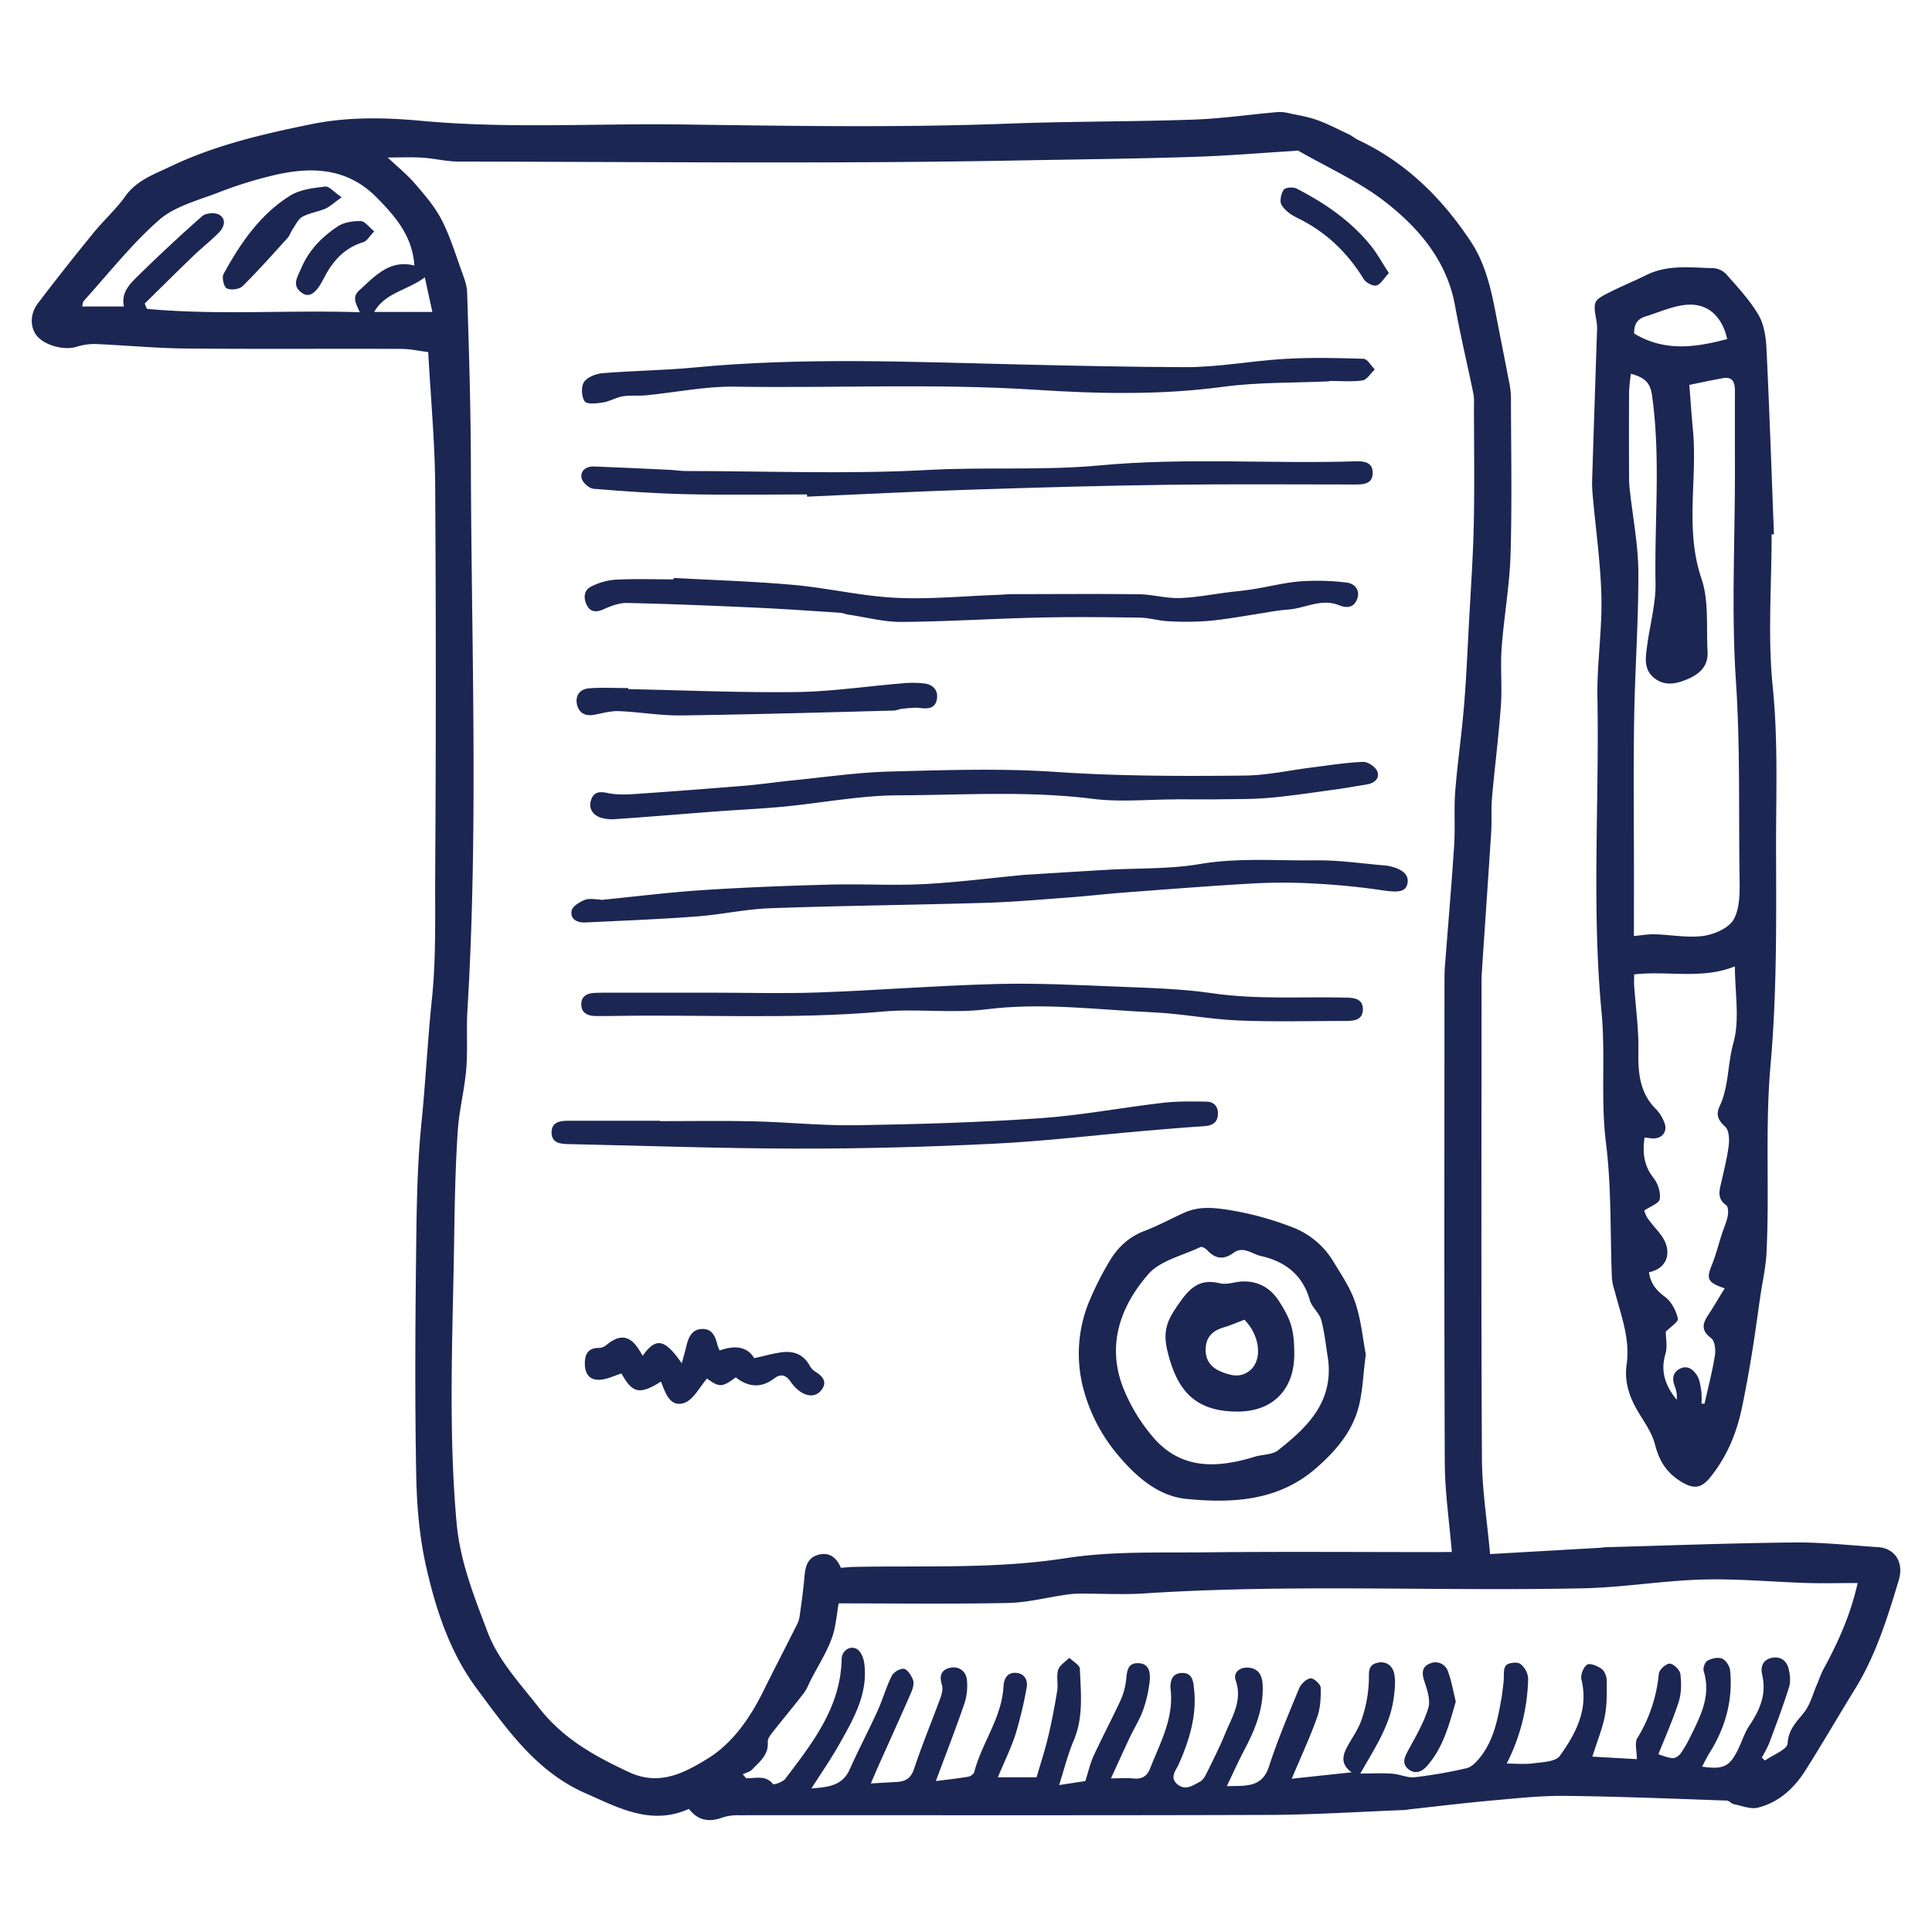
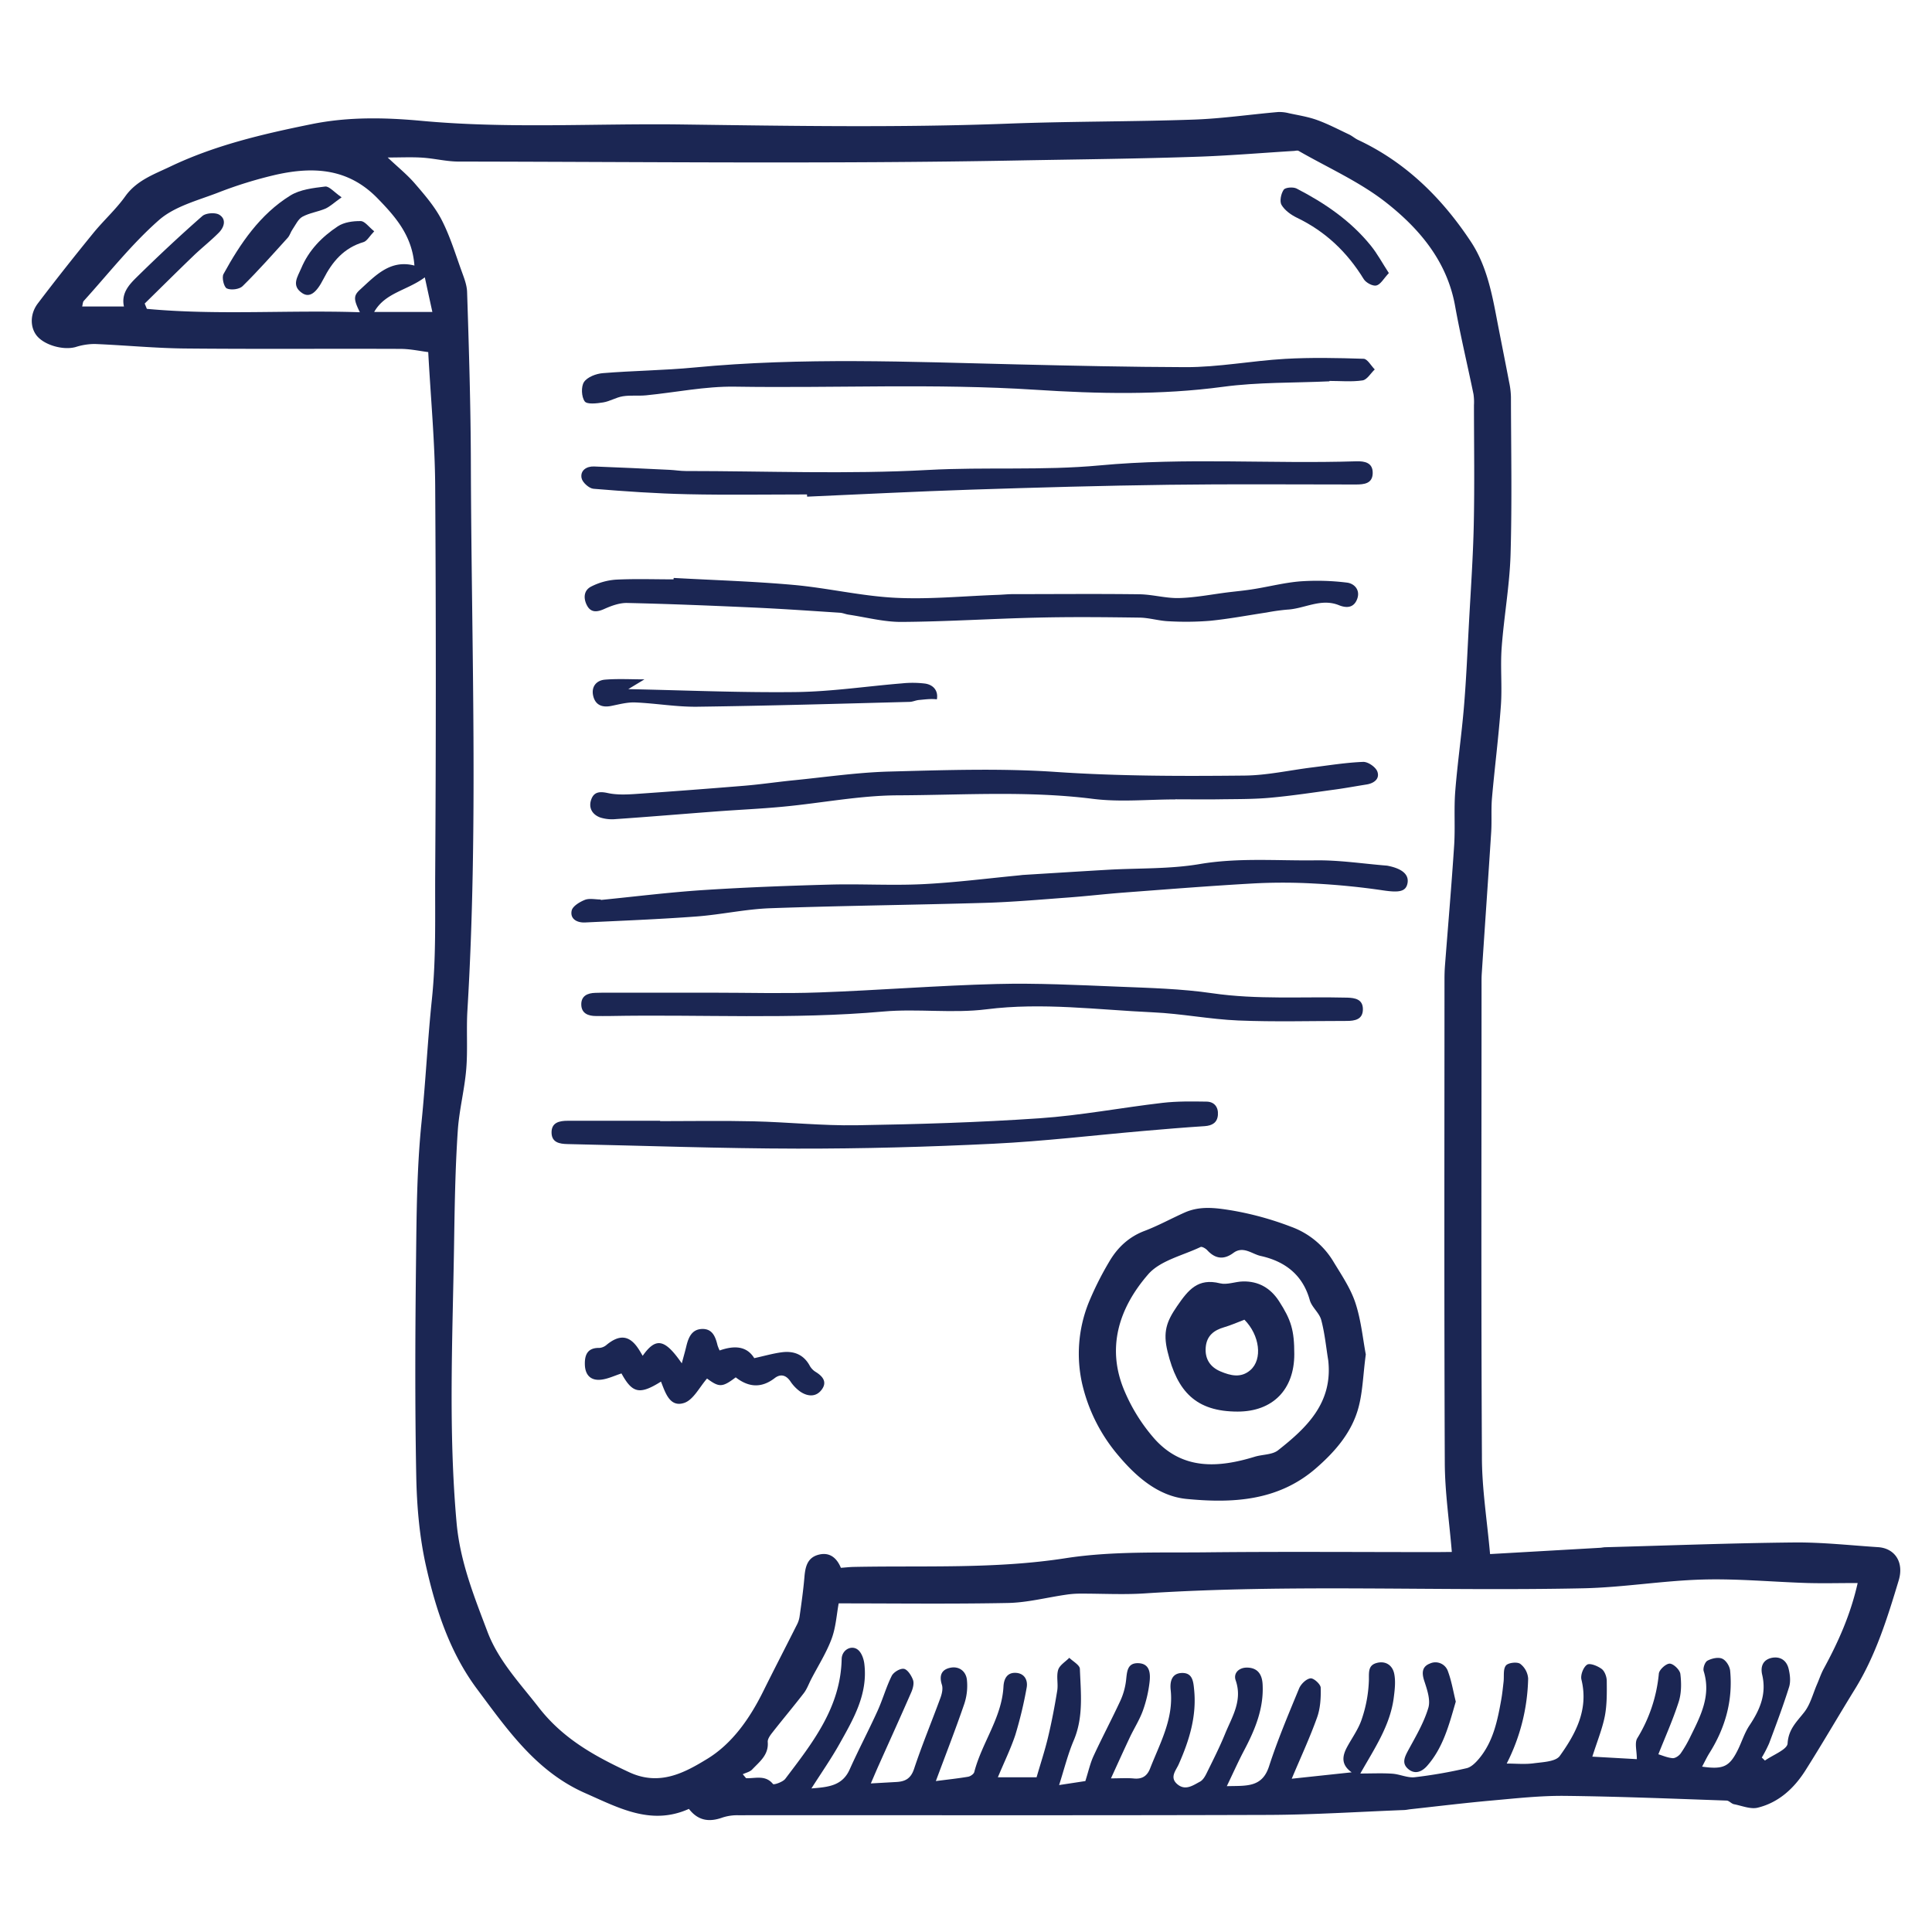
<svg xmlns="http://www.w3.org/2000/svg" viewBox="0 0 1024 1024">
  <defs>
    <style>.a{fill:#1b2653;}</style>
  </defs>
  <path class="a" d="M789.77,823.69l58.33-3.33c.86-.05,1.72-.26,2.58-.29,33.38-.91,66.75-2.19,100.13-2.53,14.87-.15,29.77,1.52,44.65,2.49,8.74.58,13.82,7.84,10.9,17.6-6,19.89-12.15,39.76-23.2,57.65-8.86,14.36-17.32,29-26.34,43.23-6,9.41-14.07,16.84-25.08,19.57-3.86,1-8.48-1-12.71-1.81-1.37-.28-2.57-1.88-3.88-1.93-28.55-1-57.1-2.17-85.66-2.49-12.93-.14-25.91,1.31-38.82,2.46-14.41,1.29-28.79,3.05-43.17,4.62-1.08.12-2.15.38-3.23.42-24,.92-48.1,2.51-72.16,2.59-93.69.3-187.37.11-281.06.17a25,25,0,0,0-8.22,1.26c-6.89,2.45-12.79,1.73-17.69-4.62-20,9-37.23-.55-54.89-8.32-26-11.41-41.34-33.68-57.39-55.19-14.39-19.29-21.8-41.91-27-64.92-3.54-15.62-4.94-32-5.24-48-.73-37.81-.55-75.64-.12-113.45.28-24.68.42-49.48,2.91-74,2.2-21.71,3.23-43.51,5.49-65.11,2.32-22.18,1.62-44.18,1.76-66.23q.65-103,0-206c-.17-23.32-2.37-46.62-3.69-70.91-4.16-.51-9.41-1.68-14.67-1.7-38-.16-76.08.16-114.12-.21-16-.15-31.95-1.74-47.93-2.39a33.25,33.25,0,0,0-10.13,1.61c-6.56,1.86-16.72-1-20.74-6.13-3.43-4.4-3.56-11.43.69-17,9.55-12.59,19.38-25,29.35-37.23,5.46-6.71,12-12.55,17-19.56,6-8.39,15.16-11.6,23.56-15.6C113.77,77,139.23,71.05,165,65.83c19.5-4,39.17-3.56,58.33-1.79,46,4.26,92,1.32,138,1.93,57.59.76,115.26,1.76,172.78-.43,33-1.26,65.93-1,98.86-2.16,14.83-.54,29.6-2.71,44.41-4a20.17,20.17,0,0,1,5.76.63c5,1.08,10.14,1.87,14.93,3.6,5.8,2.09,11.32,5,16.91,7.63,1.74.82,3.22,2.2,5,3,25.33,11.92,44.41,30.88,59.61,53.85,7.74,11.7,10.78,25.4,13.39,39.07,2.26,11.84,4.66,23.66,6.92,35.5a41.75,41.75,0,0,1,.93,7.69c.06,27.82.61,55.66-.2,83.46-.49,16.53-3.51,33-4.72,49.52-.75,10.16.32,20.46-.41,30.62-1.17,16.33-3.27,32.6-4.71,48.92-.53,6-.05,12.16-.43,18.22-1.6,25-3.37,50-5,75-.13,1.95-.11,3.91-.11,5.87,0,83.24-.26,166.48.2,249.73C785.39,788.55,788.13,805.41,789.77,823.69Zm-20.27-1.12c-1.34-16.19-3.66-31.67-3.73-47.16-.36-85.41-.18-170.83-.16-256.24,0-2.39.06-4.78.24-7.16,1.64-21.31,3.49-42.6,4.88-63.92.62-9.53-.17-19.15.58-28.65,1.18-15,3.38-30,4.63-45,1.22-14.63,1.84-29.31,2.63-44,.94-17.48,2.19-35,2.56-52.46.45-21.07.12-42.16.1-63.24a29.21,29.21,0,0,0-.25-5.85c-3.22-15.61-6.94-31.14-9.77-46.82-4.25-23.53-18.76-40.7-36.33-54.56C720.85,96.43,704,89,688.33,80c-.63-.36-1.66-.06-2.5,0-16.39,1-32.77,2.38-49.18,3-32.71,1.16-65.49,1.46-98.18,2.07-98.44,1.83-196.92.7-295.39.56-6.42,0-12.82-1.66-19.26-2.07-5.69-.37-11.42-.08-18.33-.08,5.47,5.18,10.4,9.13,14.44,13.84,5.17,6,10.54,12.21,14.14,19.19,4.5,8.73,7.37,18.32,10.75,27.61,1.24,3.43,2.63,7,2.75,10.62,1,30.49,1.93,61.1,2,91.5.29,96.37,4,192.8-1.82,289.14-.64,10.39.23,20.89-.63,31.25-.9,10.92-3.75,21.69-4.48,32.6-1.4,20.73-1.68,41.61-2,62.28-.8,48.5-3,97.09,1.37,145.69,1.88,20.64,9.31,39,16.36,57.66,5.79,15.33,17.2,27.28,27.21,40.17,12.84,16.53,29.59,25.77,47.91,34.29,16.18,7.52,29.45.19,41.35-7.07,13.23-8.06,22.53-21.39,29.61-35.65,5.86-11.82,11.93-23.53,17.86-35.32a13.87,13.87,0,0,0,1.45-4.26c1-7,2-14.06,2.6-21.12.45-5.32,1.49-10.18,7.25-11.8,6.08-1.71,9.9,1.63,12.08,6.88,2.56-.19,4.7-.44,6.85-.48,37.43-.76,74.83,1.19,112.25-4.62,24.24-3.77,49.28-2.85,74-3.11,40.86-.43,81.73-.12,122.6-.12Zm29.08,112.15c4.8,0,9.61.49,14.27-.13,4.83-.65,11.67-.84,13.88-3.92,8.48-11.84,15.34-24.68,11.46-40.47-.58-2.37,1-6.58,3-7.88,1.5-1,5.59.67,7.72,2.25,1.61,1.2,2.68,4.12,2.7,6.29.06,6.22.15,12.58-1,18.64-1.35,6.85-4.07,13.43-6.64,21.56l23.59,1.33c0-4.44-1.27-8.59.22-11.07a79.49,79.49,0,0,0,11.44-34.25c.19-2.07,3.78-5.34,5.76-5.31s5.37,3.29,5.64,5.45c.6,4.84.6,10.17-.86,14.76-3.11,9.7-7.31,19-10.79,27.84,2.19.64,4.84,1.84,7.58,2.05,1.38.1,3.35-1.25,4.25-2.52a64.54,64.54,0,0,0,5.2-9c5.38-10.88,11-21.67,7-34.57-.51-1.58.64-4.86,2-5.58,2.25-1.2,5.7-2,7.82-1.05s4,4.09,4.2,6.44c1.48,15.66-2.54,30.09-10.87,43.39-1.44,2.29-2.6,4.76-4,7.39,11.31,1.62,14.55,0,19-9,2.06-4.22,3.47-8.84,6-12.69,5.56-8.27,9.27-16.7,6.85-27-1-4.23.29-8,5.18-9,4.55-.85,7.79,1.52,8.82,5.8.75,3.09,1.17,6.74.26,9.67-3.15,10.06-6.88,19.95-10.57,29.84a66.61,66.61,0,0,1-3.9,7.55l1.67,1.6c4.21-3,11.77-5.8,12-9.05.46-7.63,4.87-11.5,8.86-16.63,3.22-4.14,4.57-9.74,6.72-14.7,1.2-2.75,2.13-5.64,3.56-8.27,7.68-14.1,14.22-28.63,18-45.44-9.13,0-17.76.22-26.38,0-18.59-.57-37.2-2.37-55.74-1.85-21.14.58-42.19,4.19-63.32,4.64-77.49,1.65-155-2.34-232.5,2.71-11.47.75-23,.06-34.55.12a49.75,49.75,0,0,0-7.11.57c-10.25,1.48-20.46,4.17-30.72,4.38-30.08.59-60.18.21-89.76.21-1.09,5.8-1.47,12.64-3.74,18.76-2.77,7.45-7.14,14.3-10.82,21.4-1.29,2.49-2.25,5.24-3.93,7.43-5.4,7-11.12,13.8-16.59,20.78-1.17,1.49-2.66,3.48-2.52,5.12.55,6.86-4.36,10.42-8.24,14.54-1.2,1.27-3.28,1.71-5,2.52l1.75,2.1c4.9.22,10.26-1.88,14.28,3.1.44.54,5.22-1.05,6.51-2.77,14.39-19,29.35-37.83,29.88-63.5.11-4.94,5.34-7.66,8.72-4.8,1.84,1.55,2.94,4.65,3.27,7.2,2.05,16.16-5.77,29.46-13.2,42.7-4.41,7.86-9.6,15.28-14.82,23.5,8.7-.7,16.3-1.25,20.24-10,4.68-10.46,10.05-20.62,14.79-31.06,2.77-6.08,4.56-12.63,7.53-18.6,1-2,4.56-4.09,6.48-3.72s3.93,3.52,4.79,5.86c.66,1.77,0,4.37-.79,6.27-5.78,13.25-11.76,26.41-17.66,39.6-1.17,2.63-2.28,5.28-3.89,9l13.66-.77c4.64-.26,7.59-1.87,9.27-7,4.22-12.7,9.38-25.1,14-37.69.77-2.12,1.37-4.83.73-6.84-1.51-4.74-.33-8,4.39-9s8.4,1.84,8.88,6.46a30.47,30.47,0,0,1-1.41,12.72c-4.6,13.42-9.76,26.64-15.06,40.87,6.42-.82,11.78-1.39,17.09-2.29,1.23-.21,3-1.42,3.27-2.48,4-15.52,14.61-28.75,15.48-45.31.22-4.1,1.92-7.53,6.58-7.27s6.45,4,5.7,7.92a217.9,217.9,0,0,1-6,25C535.66,927,532.21,934,528.89,942h20.52c2.09-7.23,4.41-14.2,6.1-21.32,1.94-8.14,3.51-16.38,4.85-24.64.58-3.61-.55-7.61.5-11,.78-2.49,3.84-4.27,5.89-6.37,2,1.95,5.54,3.84,5.61,5.86.49,12.71,2,25.52-3.25,37.9-3.17,7.46-5.11,15.44-7.76,23.69L575.26,944c1.64-5.13,2.55-9.4,4.33-13.26,4.55-9.84,9.64-19.44,14.21-29.27a36.13,36.13,0,0,0,3-10.53c.55-4.46.39-9.54,6.39-9.42,6.39.13,6.63,5.58,6.09,10.15a67.87,67.87,0,0,1-3.53,15c-1.76,4.86-4.61,9.32-6.84,14-3.3,7-6.46,14-10.08,21.9,4.84,0,8.52-.28,12.15.07,4.35.41,7-1.28,8.56-5.24,5.26-13.47,12.58-26.35,10.94-41.69-.47-4.31.48-8.89,6-9s6,4.34,6.42,8.73c1.45,14.12-2.55,27-8.16,39.66-1.44,3.25-5,6.95-.73,10.57s8.32.6,12-1.35c1.64-.87,2.82-3,3.71-4.87,3.33-6.76,6.75-13.5,9.59-20.47,3.67-9,9.37-17.59,5.62-28.37-1.31-3.78,1.67-6.72,5.87-6.75,5.63,0,8.09,3.43,8.4,8.73.73,12.87-4,24.18-9.84,35.24-3.09,5.86-5.78,11.93-9.13,18.88,10.07-.32,18.62,1,22.36-10.45,4.56-14.07,10.35-27.75,16-41.44,1-2.31,3.78-5,6-5.26,1.64-.23,5.34,3.09,5.4,4.91.16,5.26-.15,10.89-1.9,15.79-3.83,10.73-8.66,21.1-13.45,32.5l31.77-3.39c-5.75-4.06-5-8.66-2.39-13.48s6.16-9.67,7.84-15a70.4,70.4,0,0,0,3.69-20.7c0-4.21-.29-7.53,4-8.75,4.73-1.34,8.48,1.09,9.41,5.67.79,3.89.34,8.16-.18,12.19C737,914.3,728.61,926.55,721,940c6.09,0,11.52-.27,16.9.09,4,.26,8.06,2.3,11.91,1.88a249.53,249.53,0,0,0,27.53-4.79c2.48-.57,4.86-3,6.62-5.11,7.49-9,9.74-20.09,11.73-31.22.56-3.13.87-6.31,1.24-9.48.34-2.94-.32-6.6,1.21-8.58,1.17-1.52,5.89-2.09,7.59-.94a10.75,10.75,0,0,1,4.22,7.8A103.66,103.66,0,0,1,798.58,934.72Zm-578.93-794c-1.16-15.69-9.86-25.68-19.64-35.7-15.47-15.85-33.84-16.78-53.4-12.49a223.28,223.28,0,0,0-31.48,9.74c-10.65,4.06-22.68,7.18-30.89,14.38C69.68,129.46,57.53,145,44.44,159.44c-.59.65-.57,1.85-.89,3H65.69c-1.53-7,2.7-11.53,6.79-15.55,11.29-11.09,22.85-21.93,34.74-32.36,1.9-1.67,6.89-2,9-.72,3.93,2.42,2.6,6.65-.25,9.52-4.27,4.31-9.08,8.07-13.45,12.27-8.69,8.36-17.23,16.86-25.83,25.29l1.15,2.81c37.39,3.49,74.92.53,112.9,1.8-3.33-6.77-3.49-8.75.11-12C199.06,146,206.85,137.44,219.65,140.75Zm5.51,6.28c-9.49,7.05-21,8.07-26.83,18.33h30.83C227.8,159.14,226.53,153.31,225.16,147Z" />
-   <path class="a" d="M939,283.21c0,27-2.13,54.11.58,80.78,3,29.55,1.66,58.93,1.77,88.35.14,37.47.37,75.11-2.94,112.37-2.95,33.23-.46,66.3-2.13,99.39-.39,7.69-2.16,15.31-3.28,23-1.49,10.19-2.82,20.41-4.49,30.56-1.61,9.76-3.35,19.51-5.41,29.18-2.84,13.26-8,25.48-16.64,36.18-5,6.22-9.19,6.26-16,1.93-7.56-4.82-11.16-11.07-13.34-19.56-1.62-6.33-5.91-12-9.29-17.82-4.4-7.54-6.93-15.5-5.69-24.24,2-13.83-3.09-26.43-6.4-39.35a30.83,30.83,0,0,1-1.38-6.32c-1-24-.18-48.18-3.16-71.91-2.9-23.22-.17-46.37-2.35-69.36-5.26-55.49-1.17-111-2.18-166.55-.33-17.71,2.5-35.48,2.12-53.18-.39-17.88-3-35.71-4.56-53.56a72.39,72.39,0,0,1-.37-8.45q1.25-39.3,2.57-78.58a25,25,0,0,0-.14-5.2c-2-11.45-2.12-11.52,7.88-16.48,6-3,12.24-5.52,18.23-8.52,11.5-5.77,23.76-4,35.82-3.74a10.52,10.52,0,0,1,6.83,3.31c6,6.8,12.25,13.53,16.85,21.22,2.92,4.89,4,11.39,4.33,17.24,1.6,33.09,2.72,66.2,4,99.3ZM866,496.11c4.15-.38,7.55-1,10.93-.93,8.63.25,17.41,2,25.81.89,5.85-.81,13.52-4.13,16.13-8.73,3.33-5.89,3.25-14.21,3.14-21.47-.55-34.87.41-69.71-1.92-104.65-2.44-36.56-.54-73.41-.54-110.13,0-14.56-.06-29.12,0-43.68,0-4.54-.92-8-6.51-6.95C907,201.55,901,202.87,895.38,204c.63,8,1.16,15.95,1.91,23.87,2.48,26.2-4.41,52.68,4.56,78.93,4,11.84,2.45,25.63,3.19,38.55.43,7.63-4.07,11.85-10.67,14.64-6.16,2.6-12.27,3.78-17.8-.78s-4.35-10.95-3.55-17c1.46-11.08,4.64-22.16,4.44-33.2-.59-33.13,2.82-66.32-1.85-99.44-1.08-7.62-4.68-9.53-11.16-11.51a86.85,86.85,0,0,0-1,9.31c-.1,15.64-.06,31.29,0,46.93a57.13,57.13,0,0,0,.43,5.84c1.57,14.37,4.42,28.75,4.48,43.13.1,26-1.83,52-2.23,78-.44,28-.1,56.07-.1,84.1Zm48.16,186.74c-9.17-3.08-9.84-5-6.88-12.3,2.18-5.34,3.57-11,5.36-16.5,1-3.15,2.44-6.22,3.08-9.44.38-1.89.32-5.08-.81-5.85-3.82-2.62-4-5.89-3.13-9.72,1.55-7.18,3.48-14.31,4.44-21.57.46-3.4.25-8.44-1.83-10.3-3.79-3.38-5-6.5-3-10.71,5-10.6,4.22-22.49,7.34-33.66,3.48-12.44.8-26.61.8-40.6-17.71,7.08-35.69,2.16-53.4,4.27,0,2-.12,3.9,0,5.82.8,11.61,2.47,23.24,2.25,34.83s.68,22.34,9.59,31a21.08,21.08,0,0,1,4.06,6.62c2,4.41-.54,8.43-5.36,8.66a31.44,31.44,0,0,1-5-.55c-1.19,7.91-.44,15,4.79,21.57,2.29,2.89,3.79,7.62,3.23,11.13-.37,2.3-5.08,3.9-8.21,6.07a18.3,18.3,0,0,0,1.79,4.11c2.15,3,4.69,5.66,6.9,8.58,6.61,8.72,3.8,18-6.17,20,.77,5.67,3.61,9.47,8.41,13,3.42,2.47,5.91,7.29,6.91,11.51.41,1.74-4.17,4.66-6.43,7,0,3.55,1,8-.19,11.87-2.81,9.47.19,17.07,6,24.23a14.79,14.79,0,0,0-.84-6.62c-1.5-3.83-1.79-7.36,2.21-9.66,4.16-2.37,7.37.17,9.36,3.33,1.5,2.39,1.84,5.61,2.32,8.52a39.75,39.75,0,0,1,.07,6.46l1.61.05c1.9-8.54,4.13-17,5.52-25.65.47-3-.09-7.69-2-9.12-5.35-3.94-4.66-7.58-1.62-12.17S910.91,688,914.12,682.85Zm1.29-503.13c-2.71-12.17-10.36-19.22-21.85-18.15-7.3.68-14.37,4-21.53,6.18-5.12,1.55-6.06,5.4-5.9,9.06C882.58,186.63,898.92,184.07,915.41,179.72Z" />
  <path class="a" d="M723.9,717.88c-1.52,11.19-1.61,20.91-4.36,29.82-3.81,12.35-12.25,22-22.11,30.56-20.1,17.44-44.34,18.54-68.51,16.21-14.72-1.42-26.45-11.46-36.06-22.89a89.78,89.78,0,0,1-19.26-38,72.69,72.69,0,0,1,3.29-42.82,165.9,165.9,0,0,1,11-22c4.33-7.45,10.33-13.16,18.73-16.35,7.25-2.75,14.09-6.53,21.18-9.7,8.06-3.6,16.06-2.61,24.68-1.22a164.68,164.68,0,0,1,31.67,8.66,43.39,43.39,0,0,1,22.64,18.62c4.24,7,9,14,11.55,21.64C721.42,699.67,722.33,709.61,723.9,717.88ZM704,721.07c-1.17-7.17-1.85-14.47-3.72-21.45-1-3.78-5-6.75-6.07-10.53-3.75-13.53-13.29-20.6-26.06-23.42-4.57-1-9.19-5.48-14.44-1.59-5,3.71-9.56,3.21-13.81-1.41-.86-.94-2.82-2.09-3.59-1.72-9.49,4.53-21.37,7.13-27.76,14.48-15.44,17.77-22.49,39.16-12.27,62.45a93.42,93.42,0,0,0,15.88,25C627,779.19,645.79,778,665,772.11c4.1-1.26,9.24-1,12.32-3.37C692.61,756.71,706.48,743.55,704,721.07Z" />
  <path class="a" d="M318.45,477c18.07-1.79,36.1-4.05,54.21-5.24,22.45-1.46,45-2.3,67.46-2.91,16.29-.43,32.62.57,48.87-.22,17-.83,33.94-3,50.91-4.64.86-.08,1.73-.22,2.59-.27,14.89-.91,29.77-1.86,44.66-2.72,16.21-.93,32.66-.32,48.56-3,20.61-3.52,41.12-1.72,61.65-2,12.5-.16,25,1.78,37.54,2.79a4.69,4.69,0,0,1,.64.09c7.71,1.52,11.32,4.7,10.47,9.23s-4.51,5.06-13,3.8c-12.18-1.8-24.49-3-36.79-3.63a294.89,294.89,0,0,0-32.57,0c-22.64,1.28-45.25,3.09-67.87,4.79-9.91.75-19.79,1.91-29.7,2.64-14.65,1.08-29.31,2.39-44,2.82-37.92,1.12-75.86,1.5-113.76,2.85-13.12.46-26.13,3.4-39.25,4.38-19.64,1.46-39.33,2.23-59,3.17-4.18.19-8-1.82-7.08-6.26.48-2.35,4.27-4.64,7-5.72,2.45-.95,5.57-.2,8.4-.2Z" />
  <path class="a" d="M622.93,423.71c-14.56,0-29.32,1.51-43.65-.3-34.47-4.35-69-2-103.41-1.87-20.21.08-40.39,4.09-60.61,6-12.07,1.16-24.2,1.67-36.29,2.59-17.49,1.32-35,2.8-52.45,4a20.87,20.87,0,0,1-8.35-.83c-4.15-1.5-6.32-5-4.87-9.35s4.58-4.56,8.95-3.59c4.72,1,9.83.79,14.72.46q28.86-2,57.68-4.37c8.62-.72,17.19-2,25.79-2.86,17-1.68,34-4.2,51-4.65,29.32-.77,58.79-1.8,88,.19,33.41,2.28,66.76,2.28,100.14,1.94,12-.11,23.95-2.84,35.92-4.32,9-1.11,18-2.59,27-2.93,2.54-.1,6.61,2.69,7.51,5.09,1.43,3.83-1.7,6.26-5.72,6.89-5.51.87-11,1.89-16.52,2.65-11.54,1.57-23.07,3.34-34.66,4.38-8.85.8-17.78.69-26.67.82-7.82.13-15.65,0-23.47,0Z" />
  <path class="a" d="M704.61,202.11c-18.79.87-37.76.4-56.33,2.9-33.16,4.47-66.5,3.71-99.41,1.58-53.2-3.44-106.3-.82-159.43-1.65-15.65-.24-31.35,3.06-47,4.59-4.1.4-8.31-.15-12.35.51-3.55.57-6.86,2.69-10.41,3.25-3.3.53-8.52,1.16-9.76-.54-1.76-2.41-2-7.86-.38-10.28,1.79-2.65,6.4-4.4,9.93-4.69,16.17-1.32,32.43-1.45,48.57-3,57-5.46,114.2-3,171.2-1.64,29.65.7,59.36,1.37,89,1.46,17.61.06,35.19-3.38,52.83-4.39,13.86-.79,27.8-.5,41.69-.05,2,.07,3.93,3.68,5.89,5.65-2.14,2-4.07,5.46-6.46,5.81-5.74.86-11.69.28-17.56.28Z" />
  <path class="a" d="M357.08,306.32c21.19,1.18,42.42,1.8,63.55,3.7,18,1.62,35.86,5.91,53.89,6.82s36.22-.91,54.34-1.55c2.6-.09,5.2-.37,7.8-.38,22.39,0,44.77-.22,67.16.07,7.06.08,14.13,2.2,21.16,2,8.56-.23,17.08-1.92,25.61-3,4.7-.58,9.43-1,14.1-1.78,8.27-1.33,16.47-3.46,24.78-4.09a128.43,128.43,0,0,1,24.4.68c4,.47,7.21,3.95,5.47,8.66s-5.56,5-9.75,3.29c-9.5-3.81-18.19,1.91-27.33,2.37a108.62,108.62,0,0,0-10.88,1.52c-10,1.5-19.94,3.4-30,4.4a159.15,159.15,0,0,1-22.06.24c-5.11-.21-10.18-1.84-15.29-1.92-18-.25-36.08-.44-54.11,0-24,.54-48,2.12-72,2.28-9.39.07-18.8-2.47-28.2-3.86-1.49-.23-2.95-.87-4.44-1-15.33-1-30.66-2.07-46-2.77-22.29-1-44.59-1.92-66.89-2.42-4.06-.09-8.39,1.51-12.2,3.22s-7,1.9-9-1.77-2-8.11,2.23-10.19a34.15,34.15,0,0,1,12.93-3.61c10.18-.52,20.42-.16,30.63-.16Z" />
  <path class="a" d="M377.48,526.14c18.9,0,37.82.55,56.7-.13,31.39-1.14,62.74-3.66,94.14-4.47,21.43-.55,42.93.55,64.37,1.41,16.65.68,33.41,1.09,49.85,3.49,23.82,3.47,47.64,1.73,71.46,2.33,4.22.11,8.29.87,8.36,6,.08,5.6-4.22,6.35-8.68,6.35-19.11,0-38.26.55-57.34-.24-15.08-.63-30.06-3.63-45.14-4.32-29.41-1.33-58.66-5.35-88.34-1.61-18,2.27-36.55-.43-54.67,1.18-48.36,4.3-96.76,1.45-145.13,2.38-2.39.05-4.78,0-7.17,0-4.12,0-7.69-1.36-7.8-6s3.28-6.19,7.47-6.28c1.3,0,2.61-.09,3.91-.09Z" />
  <path class="a" d="M427.72,262.06c-21.08,0-42.17.35-63.24-.11-16.66-.36-33.31-1.51-49.91-2.89-2.36-.19-5.89-3.38-6.33-5.67-.78-4,2.58-6.29,6.59-6.15,13.4.48,26.8,1.16,40.19,1.79,2.82.14,5.62.62,8.43.62,42.81,0,85.72,1.78,128.41-.56,30.39-1.67,60.85.4,91-2.42,45.37-4.24,90.69-.74,136-2.17,4.44-.14,8.81.69,8.7,6.29s-4.61,6-9,6c-33,0-66.07-.29-99.1.15-34.89.46-69.79,1.44-104.67,2.58-29,.95-58,2.46-87,3.72C427.75,262.87,427.74,262.47,427.72,262.06Z" />
  <path class="a" d="M349.85,594.23c16.52,0,33-.3,49.56.09,18.2.43,36.4,2.38,54.57,2.09,32.34-.52,64.71-1.49,97-3.7,21.8-1.49,43.4-5.64,65.14-8.17,7.72-.9,15.6-.78,23.4-.66,4.06.06,6.3,2.87,6,7s-3,5.72-7,6c-10.75.69-21.48,1.6-32.22,2.53-26.53,2.3-53,5.48-79.59,6.78-34.68,1.7-69.44,2.66-104.16,2.6-40.58-.06-81.16-1.56-121.75-2.41-4.23-.09-8.33-.82-8.46-5.94-.13-5.54,4.14-6.41,8.64-6.41h48.9Z" />
  <path class="a" d="M340.64,718.6c7-9.94,11.73-9,20.72,4,.91-3.42,1.72-6.2,2.39-9,1.12-4.69,2.9-9.12,8.49-9.22,5.42-.11,7,4.25,8.07,8.68a22.4,22.4,0,0,0,1.11,2.72c7.44-2.62,14.24-2.61,18.35,4.07,5.33-1.16,10-2.53,14.73-3.13,6.31-.79,11.53,1.24,14.73,7.25a9,9,0,0,0,3.15,3.21c3.85,2.38,6.19,5.46,3,9.54-3,3.87-7.35,3.43-11.11.95a20.84,20.84,0,0,1-5.38-5.57c-2.36-3.41-5.25-4-8.31-1.65-7.12,5.47-13.93,4.8-20.63-.43-7.13,5.39-8.77,5.38-15.2.63-4,4.54-7.22,11.29-12.11,12.92-7.64,2.54-10-5.45-12.3-11.3-11.34,7.12-15.18,6.19-20.94-4.32-3.67,1.17-7.14,2.89-10.76,3.3-5.52.64-8.51-2.43-8.65-8.05-.13-5.28,1.53-8.91,7.74-8.78a6.56,6.56,0,0,0,3.84-1.68c7-5.71,12.3-5,17.1,2.6C339.22,716.19,339.74,717.11,340.64,718.6Z" />
-   <path class="a" d="M333,365.25c29.66.6,59.33,1.92,89,1.55,18.7-.24,37.35-3.07,56-4.59a54.56,54.56,0,0,1,12.32.1c4.39.65,7.08,3.8,6.24,8.36s-4.34,5.17-8.57,4.61c-3.1-.41-6.33.06-9.49.34-1.7.14-3.36,1-5.06,1-37.46,1-74.91,2.07-112.38,2.57-11,.15-21.95-1.81-32.95-2.27-4.18-.17-8.47,1-12.64,1.83-4.83,1-8.44-.42-9.61-5.22s1.53-8.33,6.3-8.7c6.91-.55,13.88-.14,20.83-.14Z" />
+   <path class="a" d="M333,365.25c29.66.6,59.33,1.92,89,1.55,18.7-.24,37.35-3.07,56-4.59a54.56,54.56,0,0,1,12.32.1c4.39.65,7.08,3.8,6.24,8.36c-3.1-.41-6.33.06-9.49.34-1.7.14-3.36,1-5.06,1-37.46,1-74.91,2.07-112.38,2.57-11,.15-21.95-1.81-32.95-2.27-4.18-.17-8.47,1-12.64,1.83-4.83,1-8.44-.42-9.61-5.22s1.53-8.33,6.3-8.7c6.91-.55,13.88-.14,20.83-.14Z" />
  <path class="a" d="M736.12,144.73c-2.75,2.92-4.37,6.06-6.62,6.59-1.92.46-5.53-1.48-6.7-3.4-8.72-14.22-20.2-25.19-35.3-32.47-3.18-1.53-6.52-3.92-8.26-6.83-1.13-1.9-.28-6,1.14-8.05.84-1.25,5-1.58,6.83-.65,14.92,7.69,28.68,17.07,39.35,30.27C730,134.43,732.6,139.33,736.12,144.73Z" />
  <path class="a" d="M771.59,901.89C768.06,914,765,926.21,756.36,936c-2.68,3-6.26,4.6-9.79,1.76-3.93-3.16-2-6.66,0-10.4,3.92-7.18,8.17-14.42,10.48-22.17,1.25-4.22-.67-9.72-2.17-14.31-1.39-4.25-1.19-7.54,3-9.17A7,7,0,0,1,767.5,886C769.35,891,770.23,896.4,771.59,901.89Z" />
  <path class="a" d="M181.06,104.58c-4.08,2.9-6.14,4.92-8.61,6-3.94,1.7-8.44,2.26-12.16,4.3-2.28,1.25-3.61,4.32-5.23,6.67-1,1.4-1.42,3.21-2.54,4.45-7.85,8.67-15.62,17.46-23.94,25.67-1.7,1.69-6.16,2.24-8.37,1.21-1.53-.72-2.76-5.8-1.75-7.63,8.93-16.26,19.34-31.63,35.4-41.61,5.19-3.22,12.17-4,18.46-4.77C174.47,98.6,177.05,101.83,181.06,104.58Z" />
  <path class="a" d="M198.34,122.59c-2.54,2.65-3.82,5.18-5.68,5.73-10.4,3.06-16.58,10.4-21.23,19.56-3.85,7.57-7.45,10.07-11.31,7.44-5.89-4-2.33-8.67-.44-13.18,4-9.56,11-16.63,19.36-22.18,3.28-2.19,8.08-2.84,12.17-2.78C193.36,117.21,195.46,120.29,198.34,122.59Z" />
  <path class="a" d="M686,717.73c0,18.82-11.45,30.43-30,30.44-22.07,0-32-10.51-37.16-31.75-2.57-10.5-.5-16.06,5-24.07,6-8.74,11.07-15.07,22.8-12.16,3.74.93,8.1-.92,12.18-1,8.24-.16,14.54,3.48,19.06,10.4C684.34,699.62,686,705,686,717.73Zm-26.41-18.27c-4,1.54-7.32,3-10.75,4-5.49,1.59-9.26,4.53-9.78,10.6s2.24,10.47,7.84,12.83c5.31,2.24,10.83,3.62,15.79-.67C669.35,720.46,667.67,707.6,659.55,699.46Z" />
</svg>